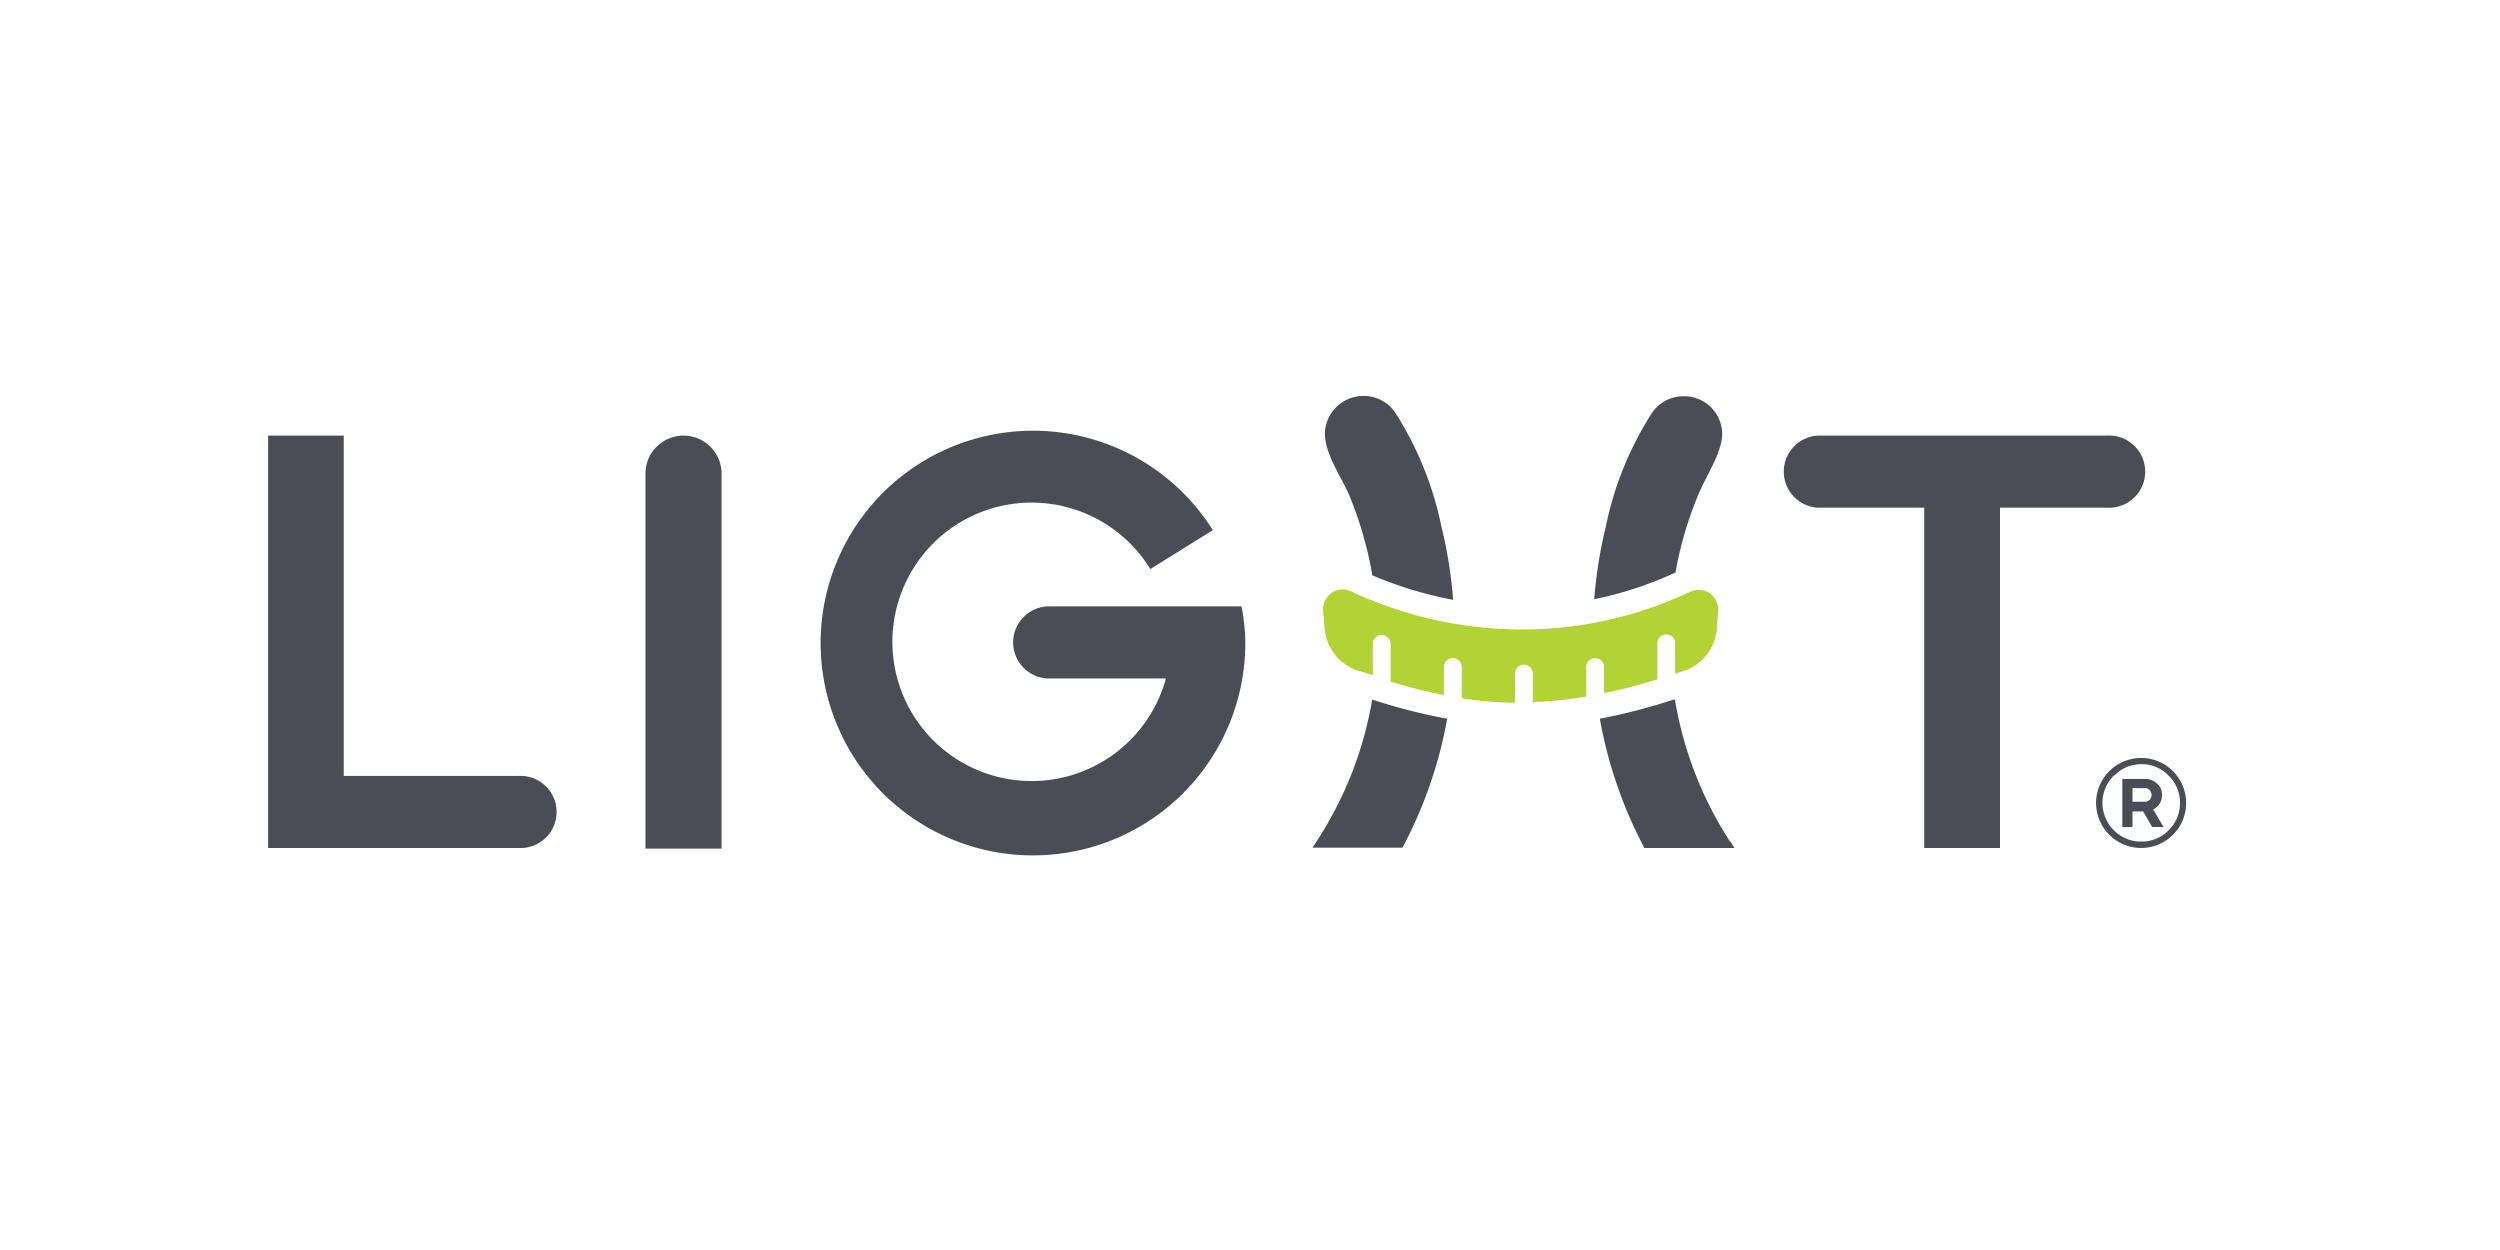
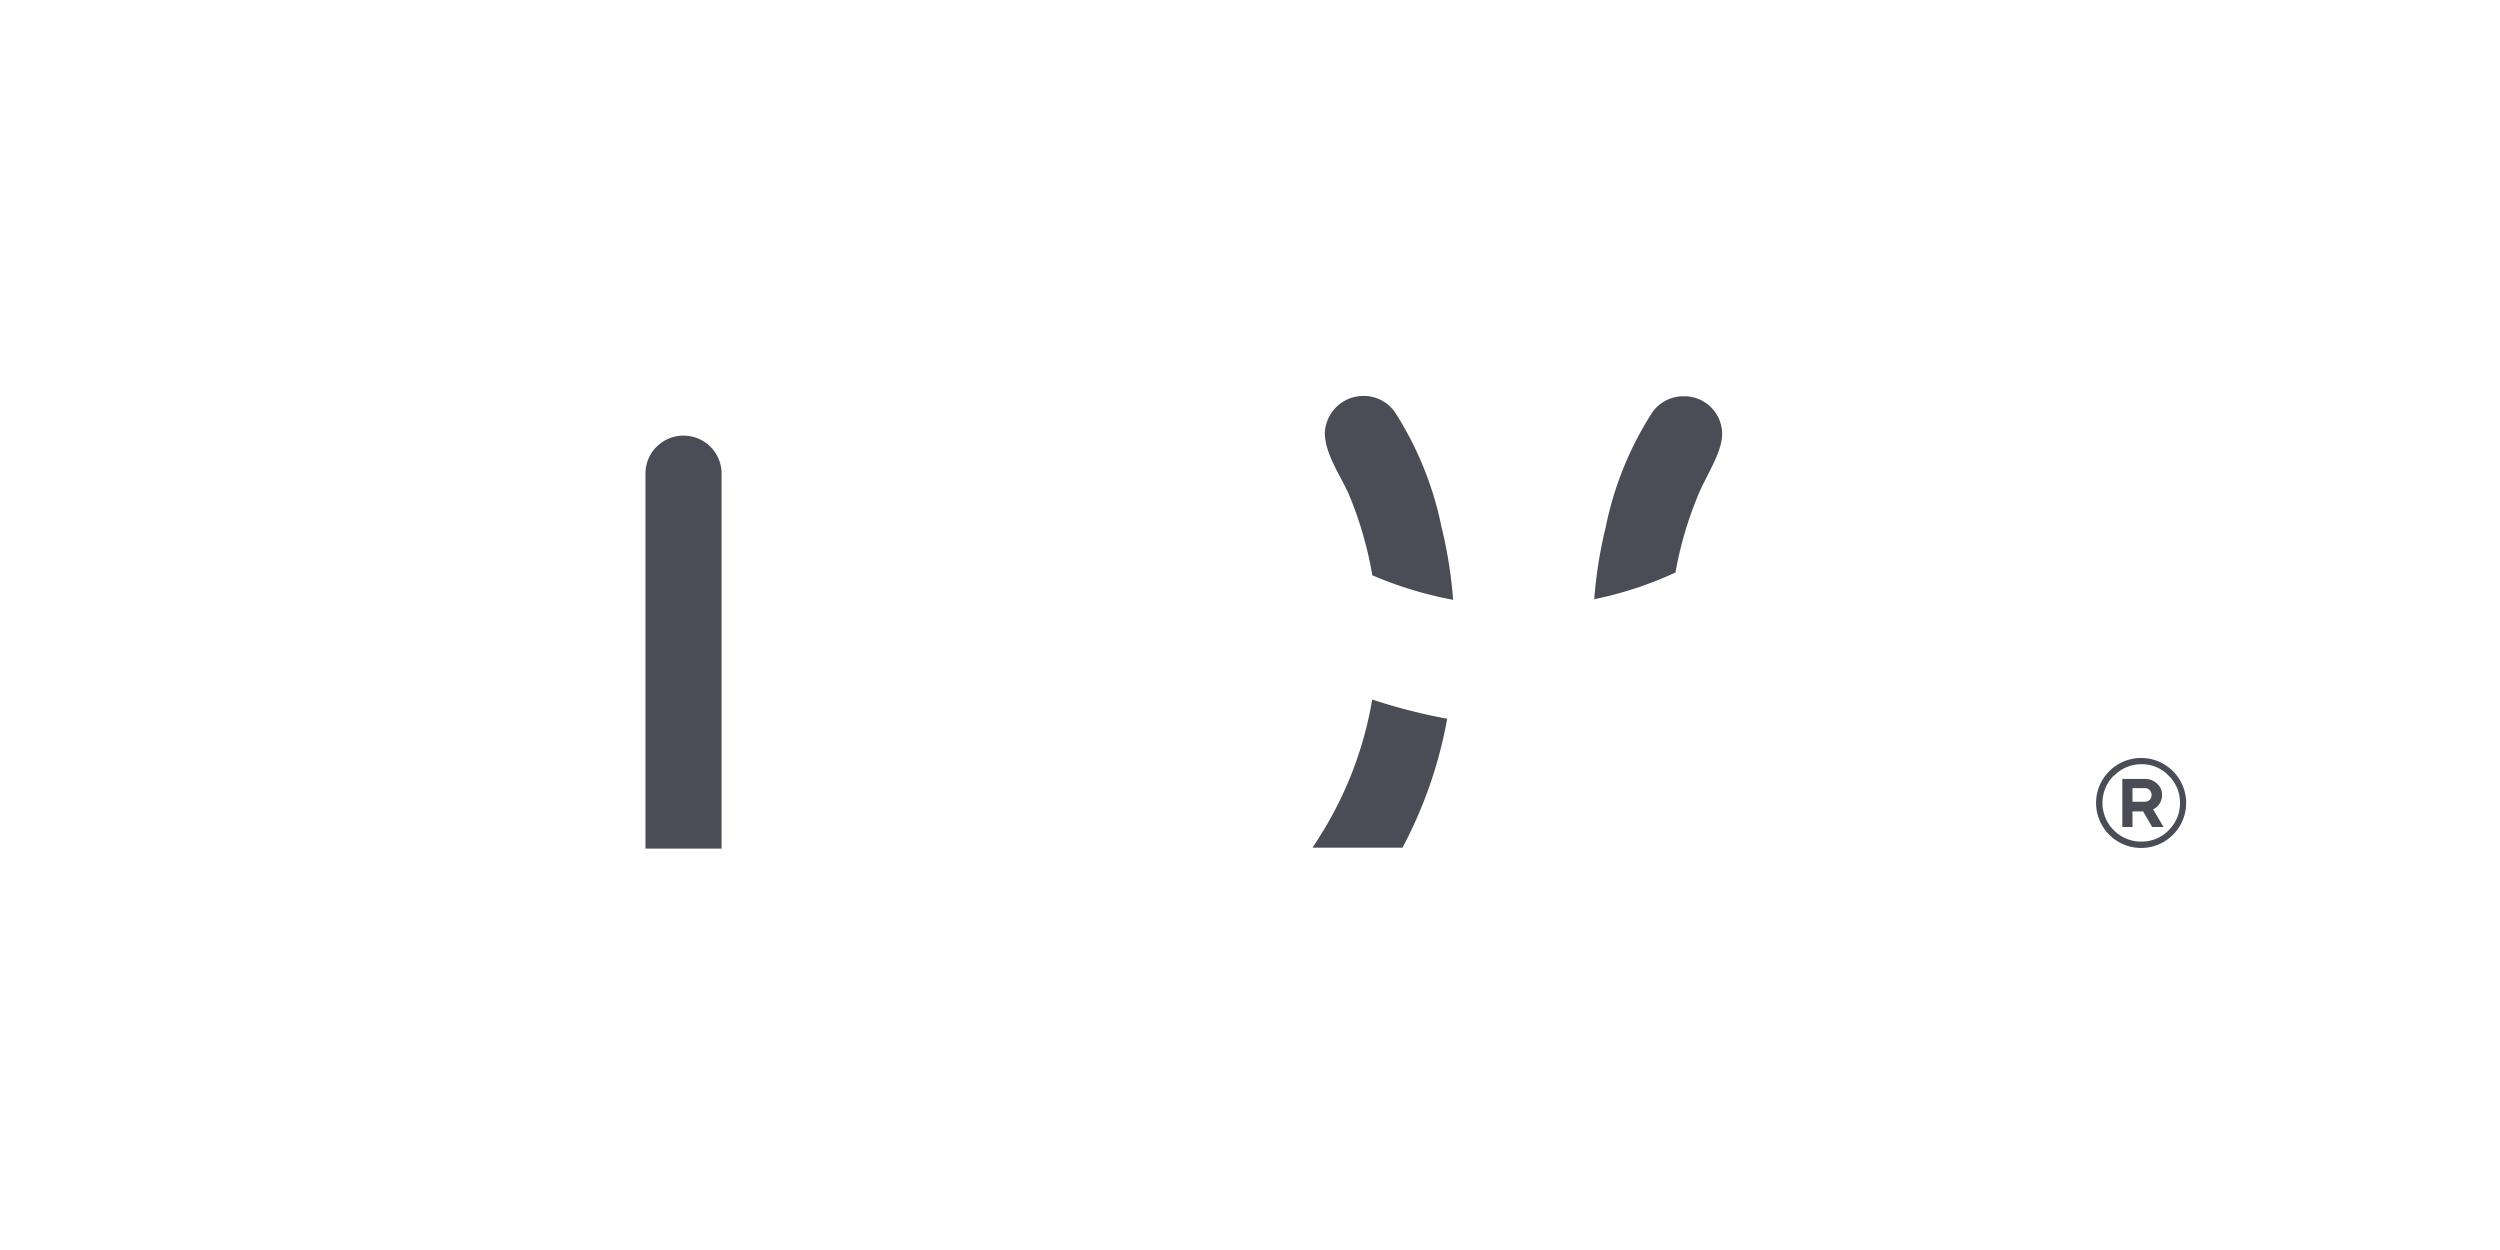
<svg xmlns="http://www.w3.org/2000/svg" id="Layer_1" data-name="Layer 1" viewBox="0 0 160 80">
  <defs>
    <style>.cls-1{fill:#4b4d56;}.cls-2{fill:#b2d236;}</style>
  </defs>
-   <path class="cls-1" d="M33.12,49.66H22V27.88H17.16V54.27h16a2.31,2.31,0,1,0,0-4.61Z" />
  <path class="cls-1" d="M43.75,27.88a2.43,2.43,0,0,0-2.44,2.43v24h4.87v-24A2.43,2.43,0,0,0,43.75,27.88Z" />
-   <path class="cls-1" d="M134.85,27.88H116.32a2.31,2.31,0,0,0,0,4.61h6.83V54.27H128V32.49h6.83a2.31,2.31,0,1,0,0-4.61Z" />
  <path class="cls-1" d="M107.23,36.64a23.8,23.8,0,0,1,1.47-5c.49-1.19,1.54-2.72,1.52-3.91a2.43,2.43,0,0,0-2.46-2.37h-.1a2.44,2.44,0,0,0-1.89,1,21.28,21.28,0,0,0-3,7.36,29,29,0,0,0-.74,4.63A23.67,23.67,0,0,0,107.23,36.64Z" />
-   <path class="cls-1" d="M111,54.27h-5.76A28.23,28.23,0,0,1,102.39,46a39.67,39.67,0,0,0,4.8-1.25,24,24,0,0,0,2.71,7.75c.24.43.5.86.77,1.28C110.78,53.91,110.9,54.09,111,54.27Z" />
  <path class="cls-1" d="M87.83,36.82A24.89,24.89,0,0,0,93,38.39a28.63,28.63,0,0,0-.75-4.69,21.46,21.46,0,0,0-3-7.36,2.45,2.45,0,0,0-1.9-1h-.1a2.47,2.47,0,0,0-2.46,2.37c0,1.33,1,2.72,1.53,3.91A24.1,24.1,0,0,1,87.83,36.82Z" />
  <path class="cls-1" d="M92.62,46a28.17,28.17,0,0,1-2.86,8.25H84c.12-.18.24-.36.35-.54.27-.42.53-.85.77-1.28a23.69,23.69,0,0,0,2.7-7.66A36.48,36.48,0,0,0,92.62,46Z" />
-   <path class="cls-2" d="M108.22,37.85h0a25.28,25.28,0,0,1-8.45,2.33,25.83,25.83,0,0,1-13.32-2.34,1.73,1.73,0,0,0-.43-.12,1.27,1.27,0,0,0-1.34,1.37l.09,1.1a3.11,3.11,0,0,0,2.18,2.74l.91.28v-2a.57.57,0,0,1,.57-.57.58.58,0,0,1,.57.57v2.41c1,.31,2.16.62,3.41.87V42.69a.57.57,0,0,1,1.14,0v2a23.83,23.83,0,0,0,3.41.29V43.11a.57.57,0,0,1,.57-.57.56.56,0,0,1,.57.57v1.82a24.58,24.58,0,0,0,3.42-.35V42.69a.57.57,0,0,1,.57-.57.58.58,0,0,1,.57.57v1.68c1.28-.27,2.43-.59,3.41-.89V41.17a.58.58,0,0,1,.57-.57.57.57,0,0,1,.57.57v1.95l.53-.17a3.11,3.11,0,0,0,2.14-2.73l.08-1.09A1.26,1.26,0,0,0,108.22,37.85Z" />
-   <path class="cls-1" d="M79.46,38.81h0l0,0H67a2.31,2.31,0,0,0,0,4.61h7.62a8.91,8.91,0,1,1-1-7l4-2.49a13.59,13.59,0,1,0,2.08,7.21A13,13,0,0,0,79.46,38.81Z" />
  <path class="cls-1" d="M135,53.43a2.87,2.87,0,0,1,0-4.08,2.88,2.88,0,1,1,0,4.08Zm.29-3.8a2.47,2.47,0,0,0,0,3.51,2.41,2.41,0,0,0,1.75.72,2.38,2.38,0,0,0,1.75-.72,2.42,2.42,0,0,0,.73-1.75,2.39,2.39,0,0,0-.73-1.75,2.35,2.35,0,0,0-1.75-.73A2.39,2.39,0,0,0,135.32,49.63Zm.54,3.3V49.85h1.43a1.11,1.11,0,0,1,.79.3.91.91,0,0,1,.32.73,1,1,0,0,1-.57.92l.67,1.13h-.73l-.58-1h-.68v1Zm.65-2.49v.87h.78a.42.42,0,0,0,.44-.43.43.43,0,0,0-.44-.44Z" />
</svg>